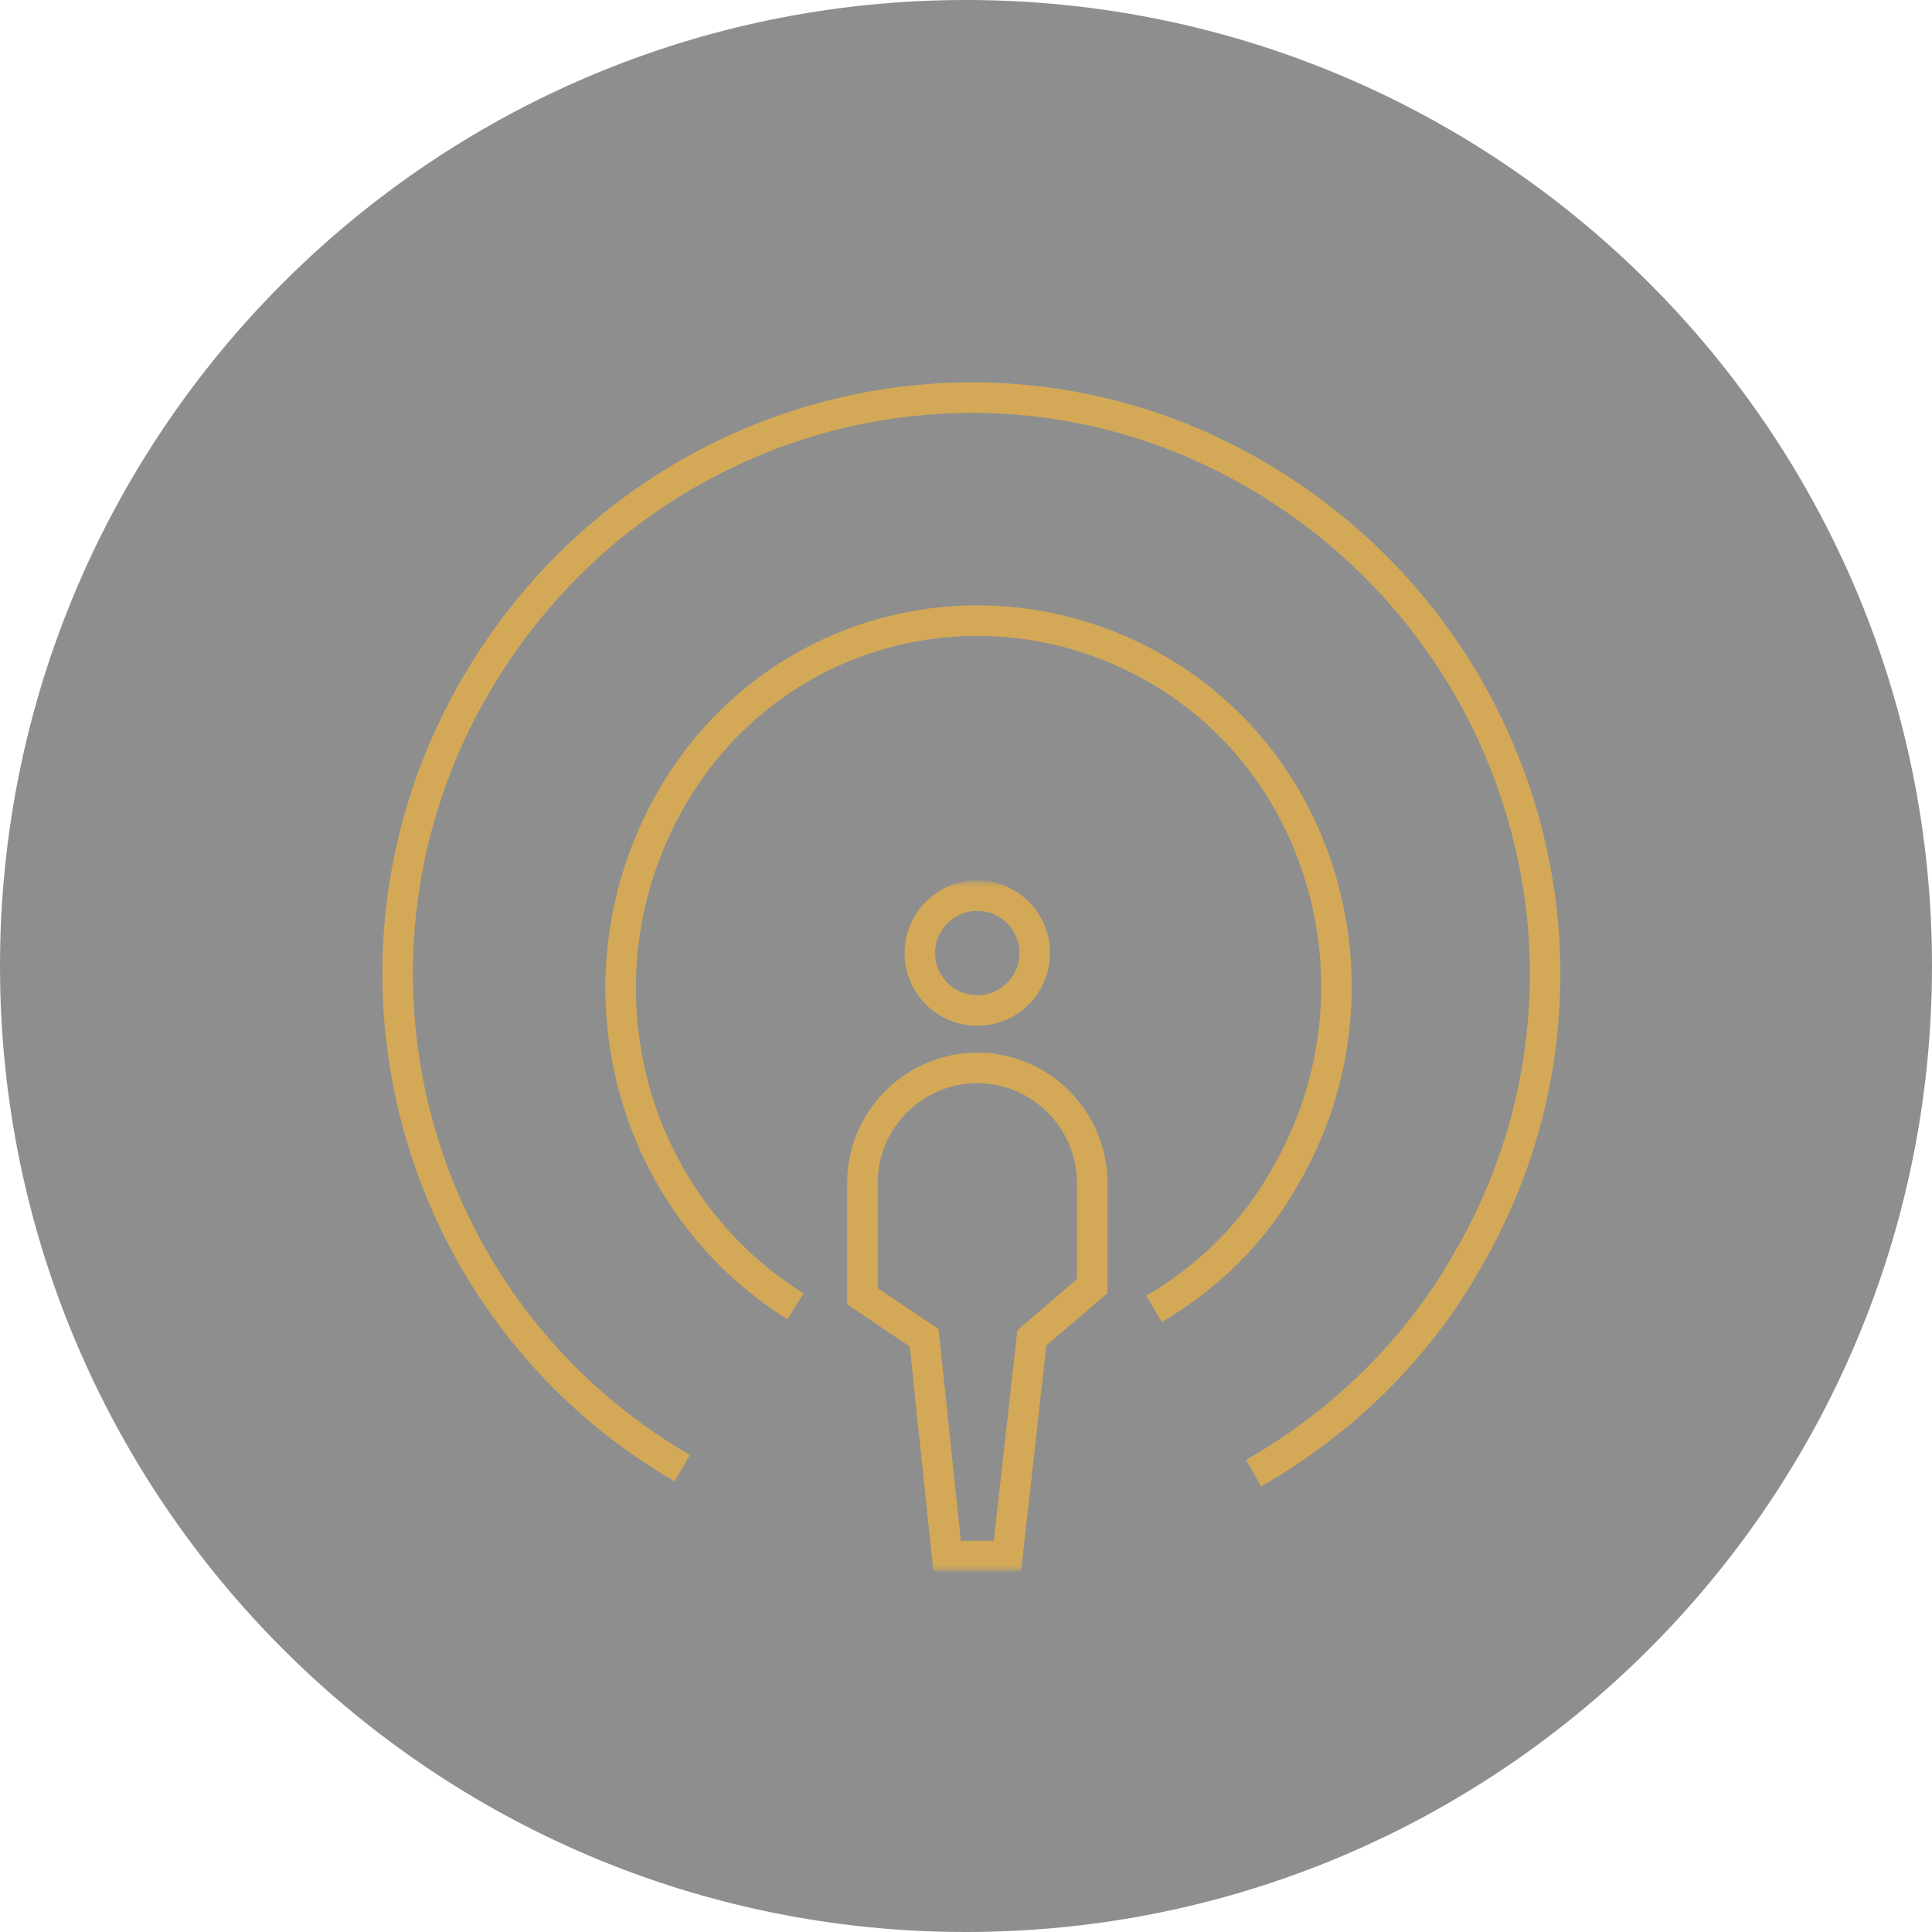
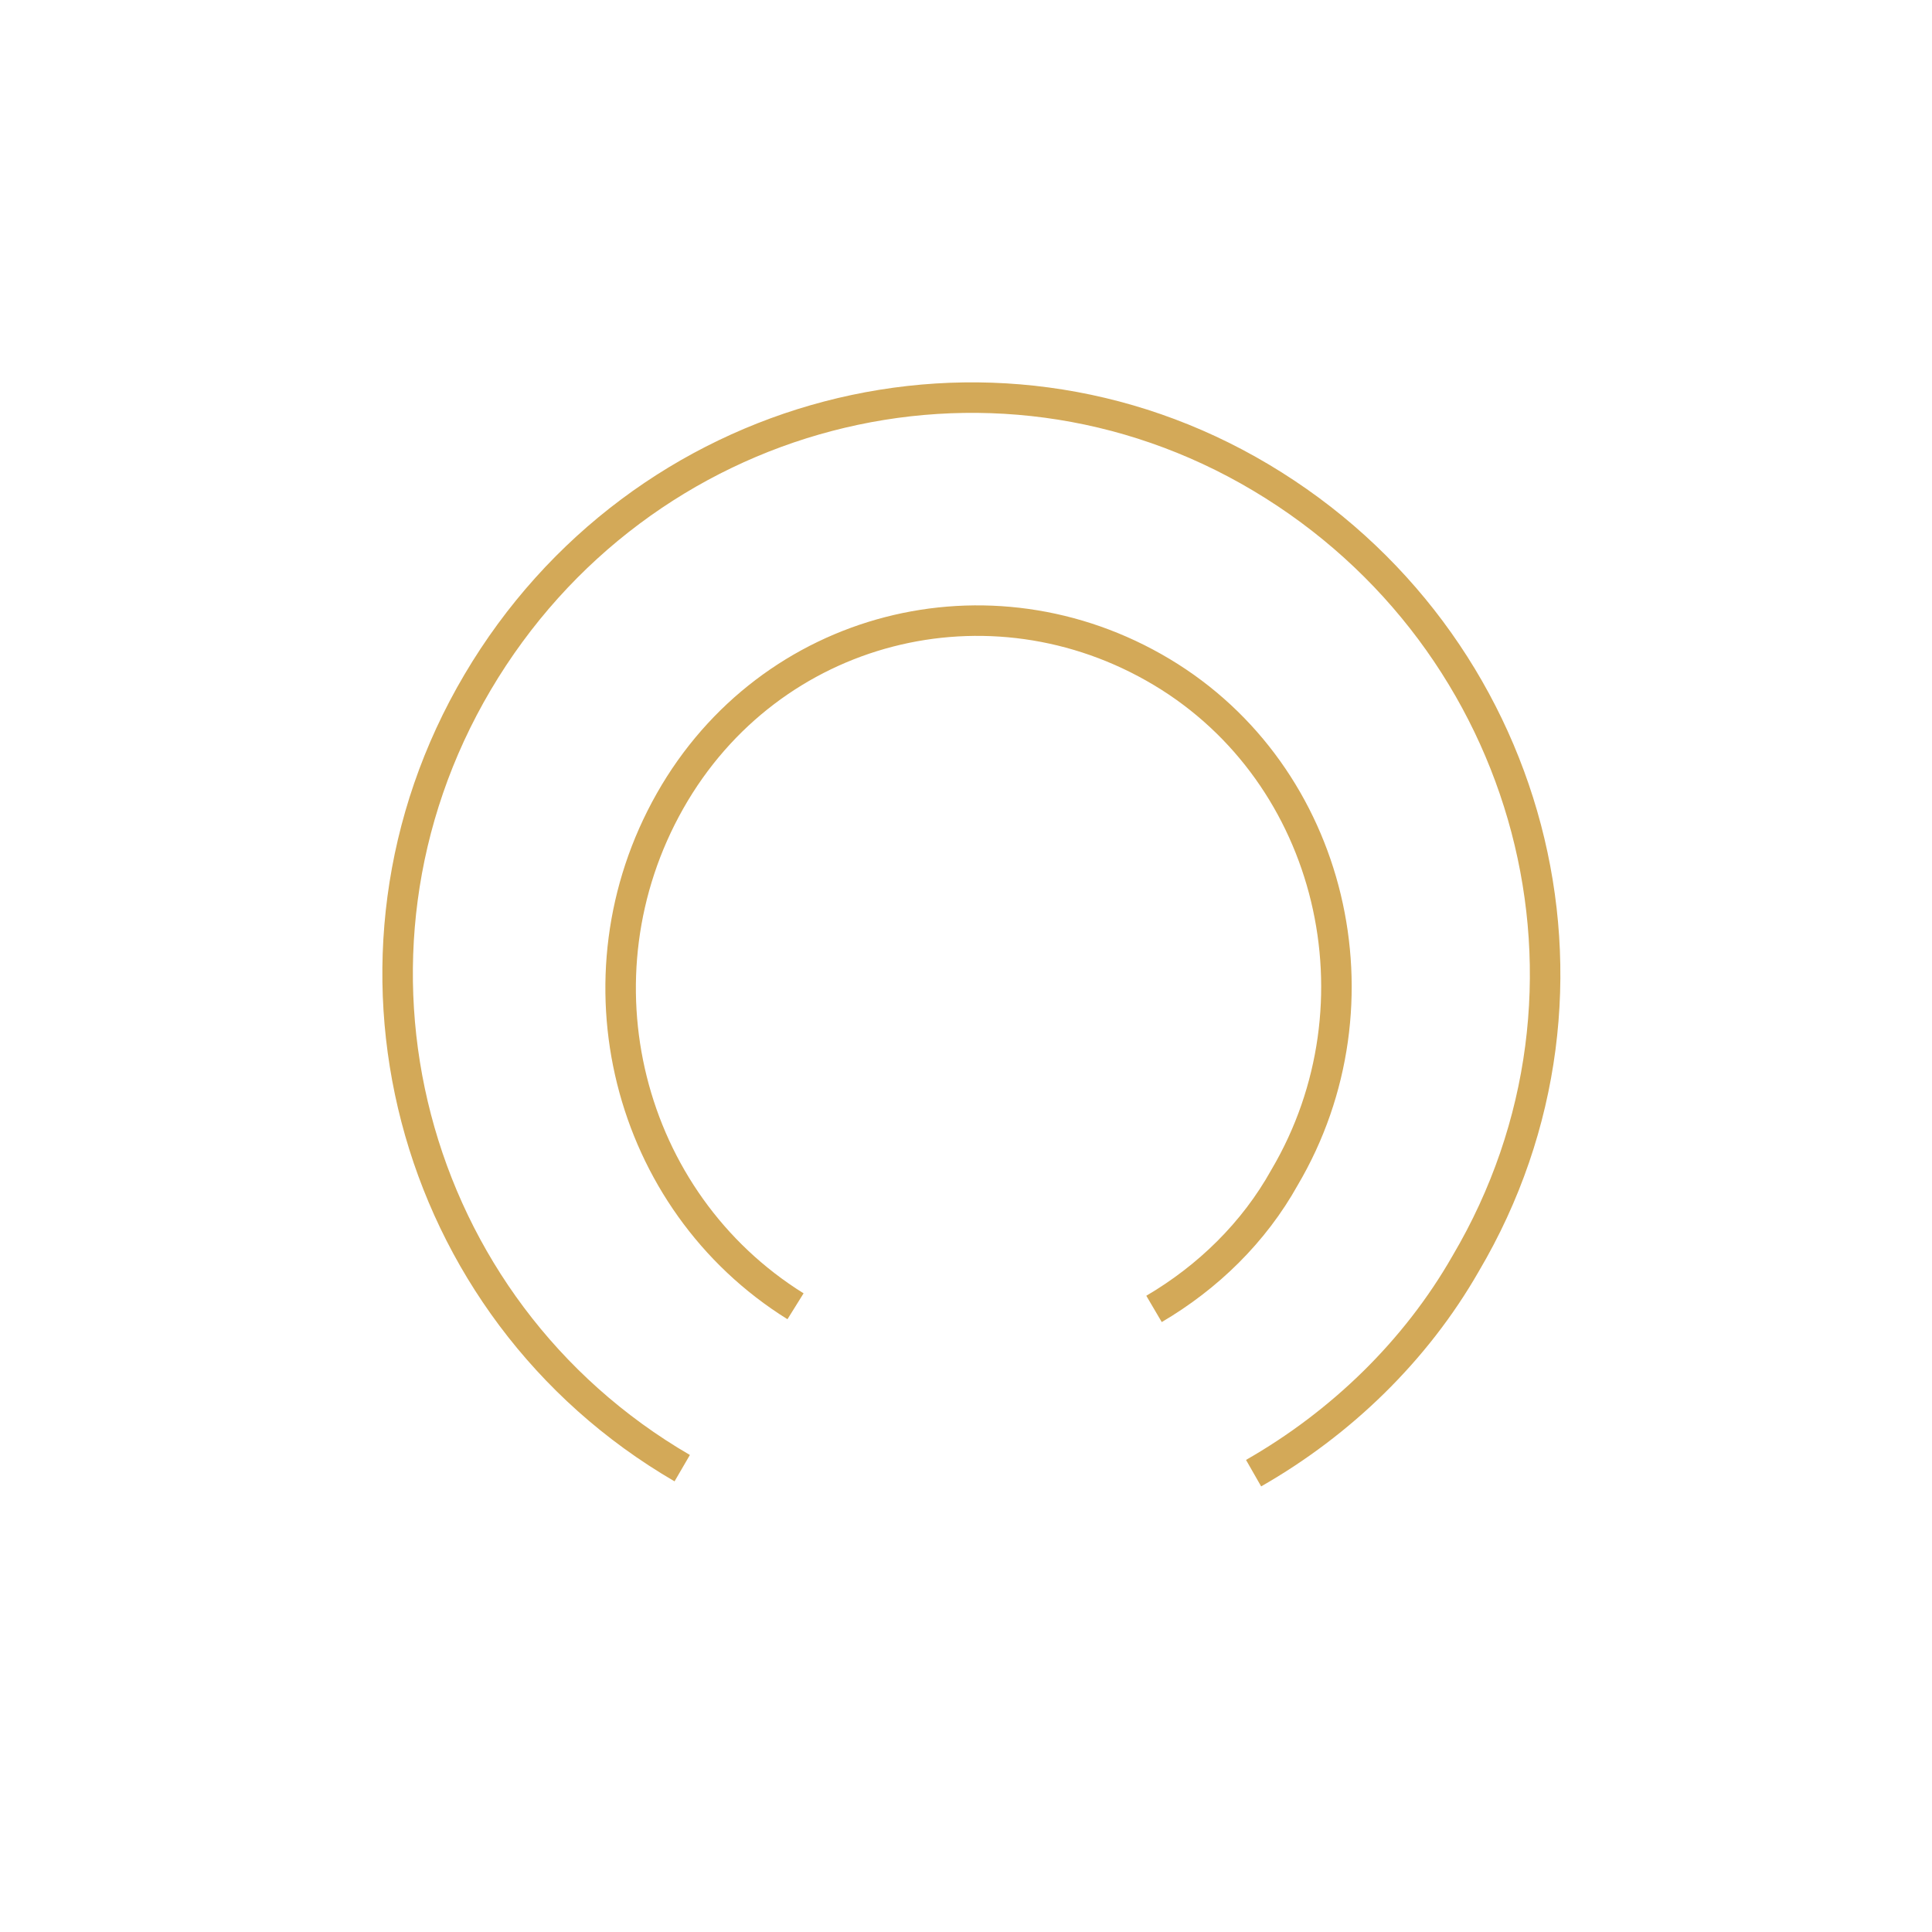
<svg xmlns="http://www.w3.org/2000/svg" width="171" height="171" viewBox="0 0 171 171" fill="none">
  <g clip-path="url(#clip0_1549_43)">
-     <path d="M85.5 171C132.72 171 171 132.72 171 85.5C171 38.28 132.72 0 85.5 0C38.28 0 0 38.28 0 85.5C0 132.72 38.28 171 85.5 171Z" fill="#1E1E1E" fill-opacity="0.5" />
    <path d="M60.383 129.946C36.092 115.813 27.921 84.675 42.275 60.383C56.629 36.092 87.546 27.921 111.617 42.275C135.688 56.629 144.079 87.546 129.725 111.838C125.308 119.567 118.683 125.971 110.954 130.388" stroke="#D3A958" stroke-width="2.7" stroke-miterlimit="10" />
    <path d="M70.411 115.618C55.452 106.3 50.465 86.5 59.305 70.893C68.144 55.286 87.636 50.394 102.822 59.479C118.007 68.564 122.767 88.829 113.701 104.204C110.981 109.095 106.902 113.055 102.142 115.851" stroke="#D3A958" stroke-width="2.7" stroke-miterlimit="10" />
    <mask id="mask0_1549_43" style="mask-type:luminance" maskUnits="userSpaceOnUse" x="56" y="78" width="61" height="61">
      <path d="M117 78H56V139H117V78Z" fill="white" />
    </mask>
    <g mask="url(#mask0_1549_43)">
-       <path d="M86.5 89.438C89.307 89.438 91.583 87.162 91.583 84.354C91.583 81.547 89.307 79.271 86.5 79.271C83.692 79.271 81.417 81.547 81.417 84.354C81.417 87.162 83.692 89.438 86.5 89.438Z" stroke="#D3A958" stroke-width="2.7" stroke-miterlimit="10" />
-       <path d="M89.169 137.729H83.831L81.798 118.413L76.333 114.727V104.688C76.333 99.096 80.908 94.521 86.5 94.521C92.092 94.521 96.667 99.096 96.667 104.688V113.838L91.329 118.413L89.169 137.729Z" stroke="#D3A958" stroke-width="2.7" stroke-miterlimit="10" />
-     </g>
+       </g>
  </g>
  <defs>
    <clipPath id="clip0_1549_43">
      <rect width="171" height="171" fill="white" />
    </clipPath>
  </defs>
</svg>